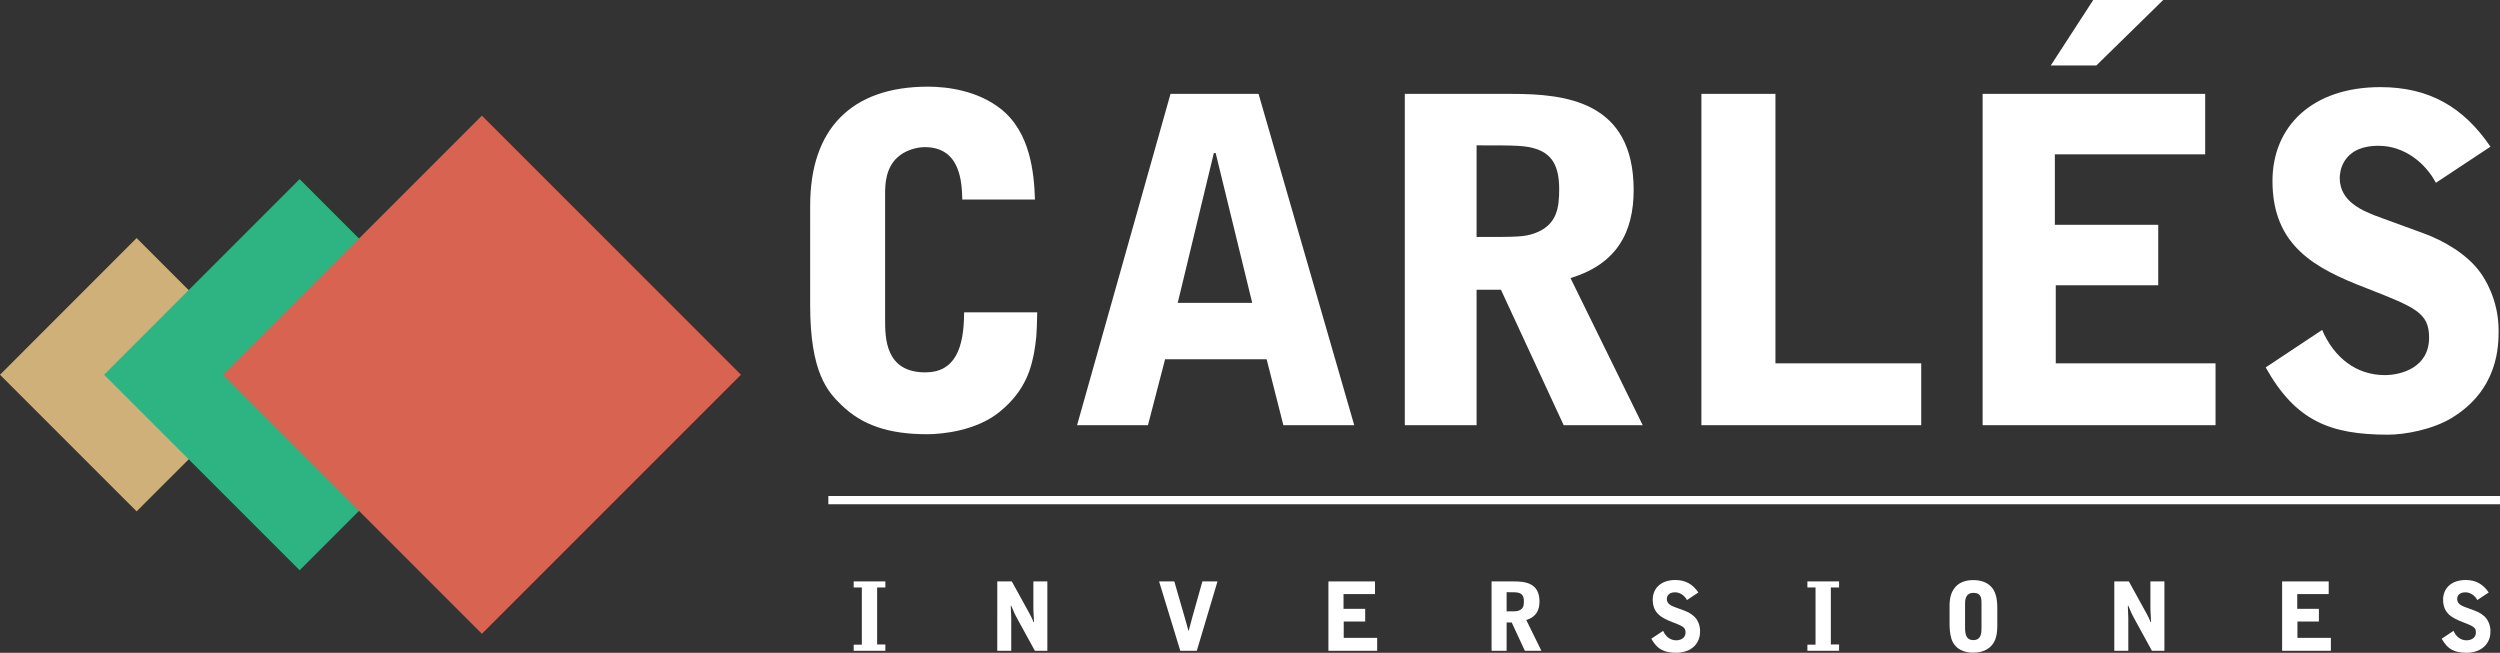
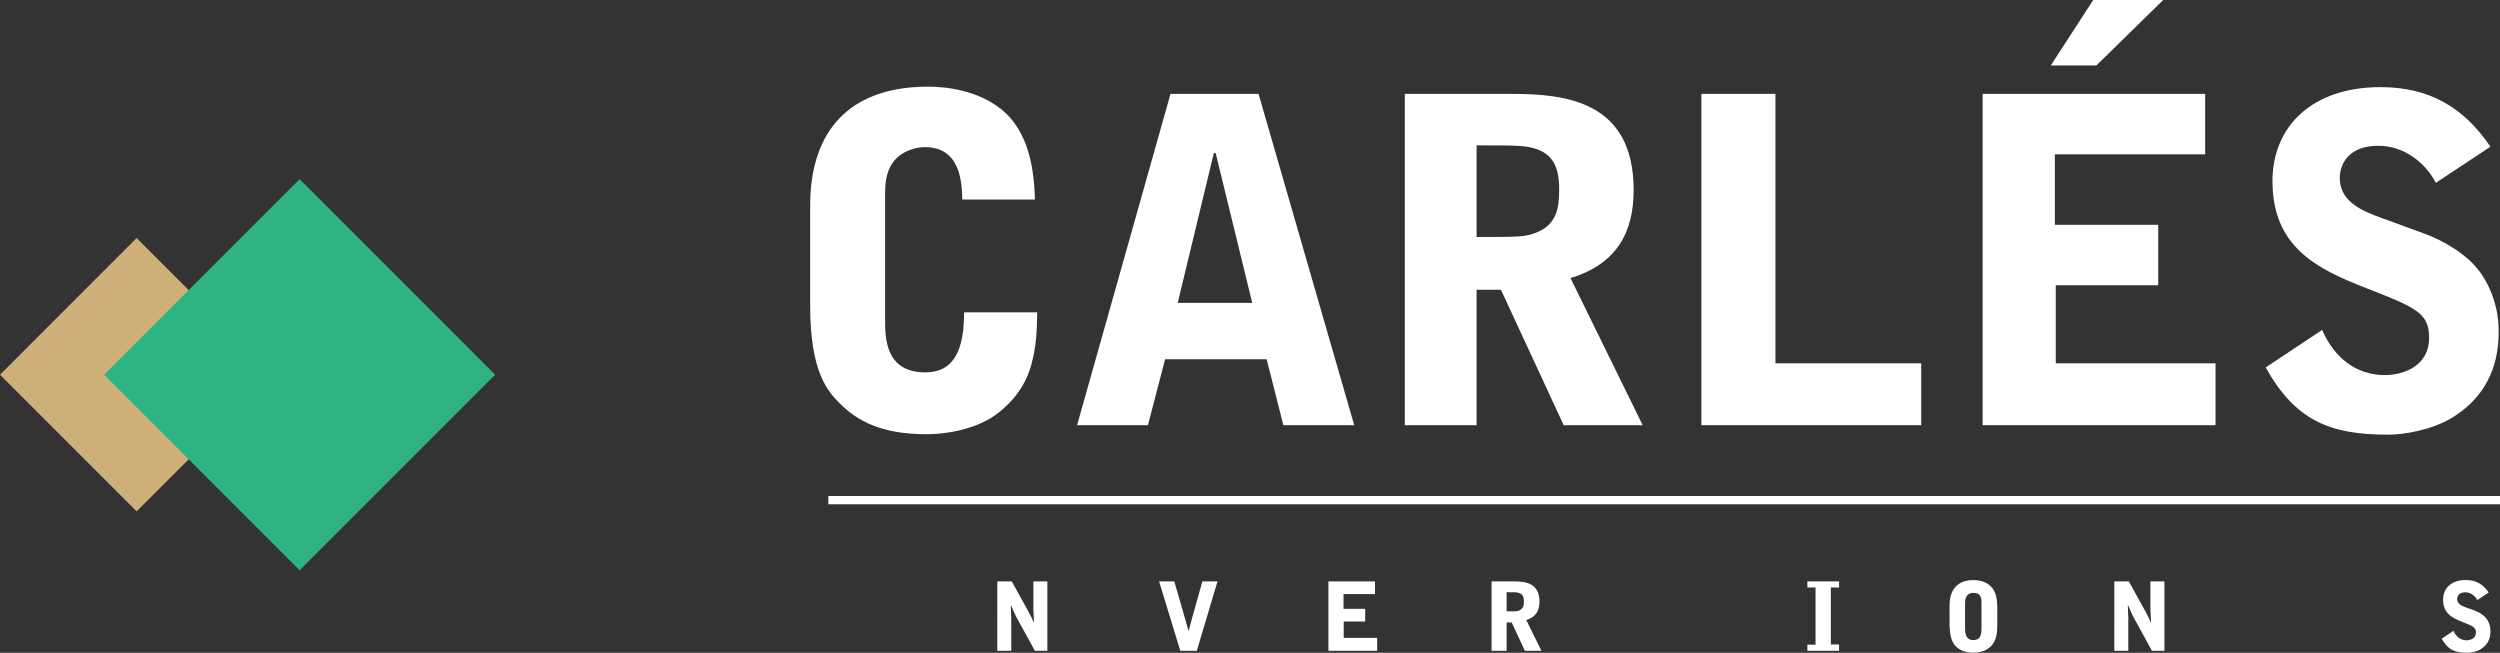
<svg xmlns="http://www.w3.org/2000/svg" id="svg2953" version="1.1" viewBox="0 0 367.83 96.047" height="96.047mm" width="367.83mm">
  <rect x="0" y="0" width="367.83" height="96.047" fill="#333333" stroke="none" />
  <defs id="defs2947" />
  <g transform="translate(185.886,-167.007)" id="layer1">
    <path style="fill:#ffffff;fill-opacity:1;fill-rule:nonzero;stroke:none;stroke-width:0.353" d="m -66.683,197.224 c 0,-11.159 5.979,-17.467 17.334,-17.467 2.924,0 7.306,0.598 10.692,3.255 4.384,3.453 4.914,9.43 5.048,13.348 h -10.694 c -0.063,-2.392 -0.197,-7.705 -5.512,-7.705 -1.327,0 -2.988,0.532 -4.049,1.527 -1.727,1.594 -1.793,3.987 -1.793,5.315 v 18.526 c 0,2.658 0,7.771 5.909,7.771 4.385,0 5.713,-3.586 5.713,-8.83 h 10.758 c -0.066,3.518 -0.134,3.916 -0.467,5.977 -0.398,1.925 -1.064,5.445 -5.111,8.697 -3.453,2.791 -8.501,3.256 -10.623,3.256 -5.647,0 -9.57,-1.328 -12.624,-4.315 -1.991,-1.928 -4.582,-4.717 -4.582,-14.677 z m 0,0" id="path167" />
    <path style="fill:#ffffff;fill-opacity:1;fill-rule:nonzero;stroke:none;stroke-width:0.353" d="m -7.023,189.521 h -0.266 l -5.315,22.047 h 10.961 z m 6.311,-8.701 14.077,48.745 H 2.937 l -2.458,-9.697 H -14.465 l -2.52,9.697 h -10.428 l 13.747,-48.745 z m 0,0" id="path169" />
    <path style="fill:#ffffff;fill-opacity:1;fill-rule:nonzero;stroke:none;stroke-width:0.353" d="m 31.366,201.873 c 6.047,0 6.974,0 8.501,-0.531 3.387,-1.196 3.653,-3.852 3.653,-6.508 0,-3.389 -1.06,-5.048 -3.187,-5.844 -1.659,-0.598 -2.988,-0.598 -8.967,-0.598 z m 0,27.693 H 20.806 v -48.745 h 15.74 c 7.902,0 17.931,1.062 17.931,14.146 0,6.175 -2.456,10.892 -9.295,12.949 l 10.625,21.65 H 44.182 L 34.953,209.641 H 31.366 Z m 0,0" id="path171" />
    <path style="fill:#ffffff;fill-opacity:1;fill-rule:nonzero;stroke:none;stroke-width:0.353" d="m 64.445,180.82 h 10.893 v 39.649 h 21.449 v 9.096 h -32.343 z m 0,0" id="path173" />
    <path style="fill:#ffffff;fill-opacity:1;fill-rule:nonzero;stroke:none;stroke-width:0.353" d="m 132.39,167.007 -9.83,9.628 h -6.708 l 6.244,-9.628 z m -26.567,13.813 h 32.742 v 8.898 h -22.115 v 10.363 h 15.209 v 8.897 h -15.076 v 11.491 h 23.508 v 9.096 h -34.269 z m 0,0" id="path175" />
    <path style="fill:#ffffff;fill-opacity:1;fill-rule:nonzero;stroke:none;stroke-width:0.353" d="m 172.508,193.903 c -1.531,-2.924 -4.651,-5.447 -8.436,-5.447 -5.577,0 -5.709,4.185 -5.709,4.716 0,3.453 3.187,4.849 6.175,5.912 l 6.175,2.257 c 2.924,1.064 6.378,3.055 8.301,5.712 0.599,0.796 2.724,3.984 2.724,8.566 0,2.192 0,8.7 -6.907,12.885 -2.854,1.727 -6.907,2.457 -9.366,2.457 -8.563,0 -13.611,-2.059 -17.996,-9.894 l 8.303,-5.514 c 1.791,4.12 5.046,6.644 9.232,6.644 2.325,0 6.508,-1.064 6.508,-5.514 0,-3.653 -1.991,-4.45 -9.298,-7.305 -7.372,-2.855 -13.746,-6.112 -13.746,-15.74 0,-8.037 5.843,-13.812 15.874,-13.812 7.17,0 12.216,2.919 16.199,8.764 z m 0,0" id="path177" />
-     <path style="fill:#ffffff;fill-opacity:1;fill-rule:nonzero;stroke:none;stroke-width:0.353" d="m -60.282,262.76 v -0.903 h 1.2 v -8.413 h -1.2 v -0.892 h 4.661 v 0.892 h -1.21 v 8.384 h 1.21 v 0.932 z m 0,0" id="path179" />
    <path style="fill:#ffffff;fill-opacity:1;fill-rule:nonzero;stroke:none;stroke-width:0.353" d="m -39.154,252.553 h 2.137 l 2.629,4.771 c 0.11,0.208 0.251,0.486 0.35,0.693 0.041,0.087 0.179,0.459 0.223,0.529 h 0.07 l -0.057,-1.027 c -0.041,-0.696 -0.041,-0.78 -0.041,-1.17 v -3.796 h 2.056 v 10.207 h -1.836 l -2.712,-4.95 c -0.223,-0.402 -0.236,-0.444 -0.765,-1.683 h -0.07 c 0.018,0.291 0.07,1.586 0.07,1.849 v 4.783 h -2.056 z m 0,0" id="path181" />
    <path style="fill:#ffffff;fill-opacity:1;fill-rule:nonzero;stroke:none;stroke-width:0.353" d="m -12.227,262.76 -3.119,-10.207 h 2.239 l 1.587,5.493 c 0.236,0.835 0.402,1.419 0.485,1.738 h 0.056 c 0.154,-0.61 0.318,-1.222 0.485,-1.834 l 1.517,-5.396 h 2.223 l -3.044,10.207 z m 0,0" id="path183" />
    <path style="fill:#ffffff;fill-opacity:1;fill-rule:nonzero;stroke:none;stroke-width:0.353" d="m 9.568,252.553 h 6.853 v 1.863 h -4.632 v 2.169 h 3.187 v 1.866 h -3.158 v 2.406 h 4.921 v 1.903 H 9.568 Z m 0,0" id="path185" />
    <path style="fill:#ffffff;fill-opacity:1;fill-rule:nonzero;stroke:none;stroke-width:0.353" d="m 35.785,256.961 c 1.265,0 1.457,0 1.779,-0.11 0.708,-0.251 0.766,-0.808 0.766,-1.364 0,-0.708 -0.226,-1.056 -0.668,-1.222 -0.35,-0.127 -0.627,-0.127 -1.877,-0.127 z m 0,5.799 h -2.213 v -10.207 h 3.296 c 1.655,0 3.754,0.223 3.754,2.964 0,1.291 -0.513,2.281 -1.946,2.711 l 2.226,4.532 H 38.47 l -1.936,-4.171 h -0.748 z m 0,0" id="path187" />
-     <path style="fill:#ffffff;fill-opacity:1;fill-rule:nonzero;stroke:none;stroke-width:0.353" d="m 62.32,255.294 c -0.32,-0.612 -0.972,-1.141 -1.767,-1.141 -1.169,0 -1.195,0.876 -1.195,0.987 0,0.725 0.666,1.016 1.294,1.237 l 1.294,0.474 c 0.609,0.222 1.331,0.639 1.738,1.196 0.127,0.165 0.566,0.834 0.566,1.793 0,0.459 0,1.822 -1.441,2.697 -0.599,0.362 -1.448,0.517 -1.965,0.517 -1.791,0 -2.85,-0.433 -3.769,-2.073 l 1.74,-1.155 c 0.376,0.861 1.054,1.39 1.933,1.39 0.485,0 1.364,-0.223 1.364,-1.155 0,-0.763 -0.419,-0.932 -1.95,-1.528 -1.541,-0.599 -2.877,-1.28 -2.877,-3.295 0,-1.685 1.225,-2.893 3.322,-2.893 1.505,0 2.559,0.612 3.394,1.834 z m 0,0" id="path189" />
    <path style="fill:#ffffff;fill-opacity:1;fill-rule:nonzero;stroke:none;stroke-width:0.353" d="m 80.04,262.76 v -0.903 h 1.198 v -8.413 h -1.198 v -0.892 h 4.661 v 0.892 h -1.211 v 8.384 h 1.211 v 0.932 z m 0,0" id="path191" />
    <path style="fill:#ffffff;fill-opacity:1;fill-rule:nonzero;stroke:none;stroke-width:0.353" d="m 103.238,259.353 c 0,1.071 0.211,1.834 1.209,1.834 1.21,0 1.21,-1.126 1.21,-1.834 v -3.546 c 0,-0.708 0,-1.571 -1.181,-1.571 -1.237,0 -1.237,1.169 -1.237,1.571 z m -2.281,-3.198 c 0,-1.043 0.182,-2.045 0.892,-2.822 0.639,-0.708 1.6,-0.974 2.558,-0.974 1.042,0 2.001,0.251 2.682,0.988 0.573,0.612 0.892,1.516 0.892,3.157 v 2.475 c 0,1.432 -0.236,2.35 -0.875,3.047 -0.852,0.916 -2.073,1.013 -2.729,1.013 -0.996,0 -2.64,-0.36 -3.157,-2.086 -0.219,-0.722 -0.262,-1.611 -0.262,-2.057 z m 0,0" id="path193" />
    <path style="fill:#ffffff;fill-opacity:1;fill-rule:nonzero;stroke:none;stroke-width:0.353" d="m 125.198,252.553 h 2.141 l 2.629,4.771 c 0.109,0.208 0.248,0.486 0.346,0.693 0.044,0.087 0.183,0.459 0.223,0.529 h 0.069 l -0.052,-1.027 c -0.044,-0.696 -0.044,-0.78 -0.044,-1.17 v -3.796 h 2.059 v 10.207 h -1.836 l -2.711,-4.95 c -0.223,-0.402 -0.237,-0.444 -0.766,-1.683 h -0.069 c 0.012,0.291 0.069,1.586 0.069,1.849 v 4.783 h -2.059 z m 0,0" id="path195" />
-     <path style="fill:#ffffff;fill-opacity:1;fill-rule:nonzero;stroke:none;stroke-width:0.353" d="m 149.887,252.553 h 6.853 v 1.863 h -4.629 v 2.169 h 3.186 v 1.866 h -3.157 v 2.406 h 4.921 v 1.903 h -7.174 z m 0,0" id="path197" />
    <path style="fill:#ffffff;fill-opacity:1;fill-rule:nonzero;stroke:none;stroke-width:0.353" d="m 178.607,255.294 c -0.32,-0.612 -0.974,-1.141 -1.767,-1.141 -1.167,0 -1.198,0.876 -1.198,0.987 0,0.725 0.668,1.016 1.295,1.237 l 1.294,0.474 c 0.61,0.222 1.334,0.639 1.735,1.196 0.127,0.165 0.573,0.834 0.573,1.793 0,0.459 0,1.822 -1.448,2.697 -0.598,0.362 -1.446,0.517 -1.958,0.517 -1.794,0 -2.853,-0.433 -3.769,-2.073 l 1.739,-1.155 c 0.378,0.861 1.054,1.39 1.933,1.39 0.482,0 1.362,-0.223 1.362,-1.155 0,-0.763 -0.418,-0.932 -1.949,-1.528 -1.543,-0.599 -2.877,-1.28 -2.877,-3.295 0,-1.685 1.225,-2.893 3.324,-2.893 1.502,0 2.558,0.612 3.391,1.834 z m 0,0" id="path199" />
    <path style="fill:#ffffff;fill-opacity:1;fill-rule:nonzero;stroke:none;stroke-width:0.353" d="M 181.944,241.199 H -64.011 v -1.214 H 181.944 Z m 0,0" id="path201" />
    <path style="fill:#cfb078;fill-opacity:1;fill-rule:nonzero;stroke:none;stroke-width:0.353" d="m -165.783,242.245 -20.103,-20.1 20.103,-20.112 20.106,20.112 z m 0,0" id="path203" />
    <path style="fill:#2eb382;fill-opacity:1;fill-rule:nonzero;stroke:none;stroke-width:0.353" d="m -141.801,250.911 -28.769,-28.771 28.769,-28.776 28.772,28.776 z m 0,0" id="path205" />
-     <path style="fill:#d96351;fill-opacity:1;fill-rule:nonzero;stroke:none;stroke-width:0.353" d="m -114.982,260.257 -38.111,-38.11 38.108,-38.125 38.115,38.122 z m 0,0" id="path207" />
  </g>
</svg>